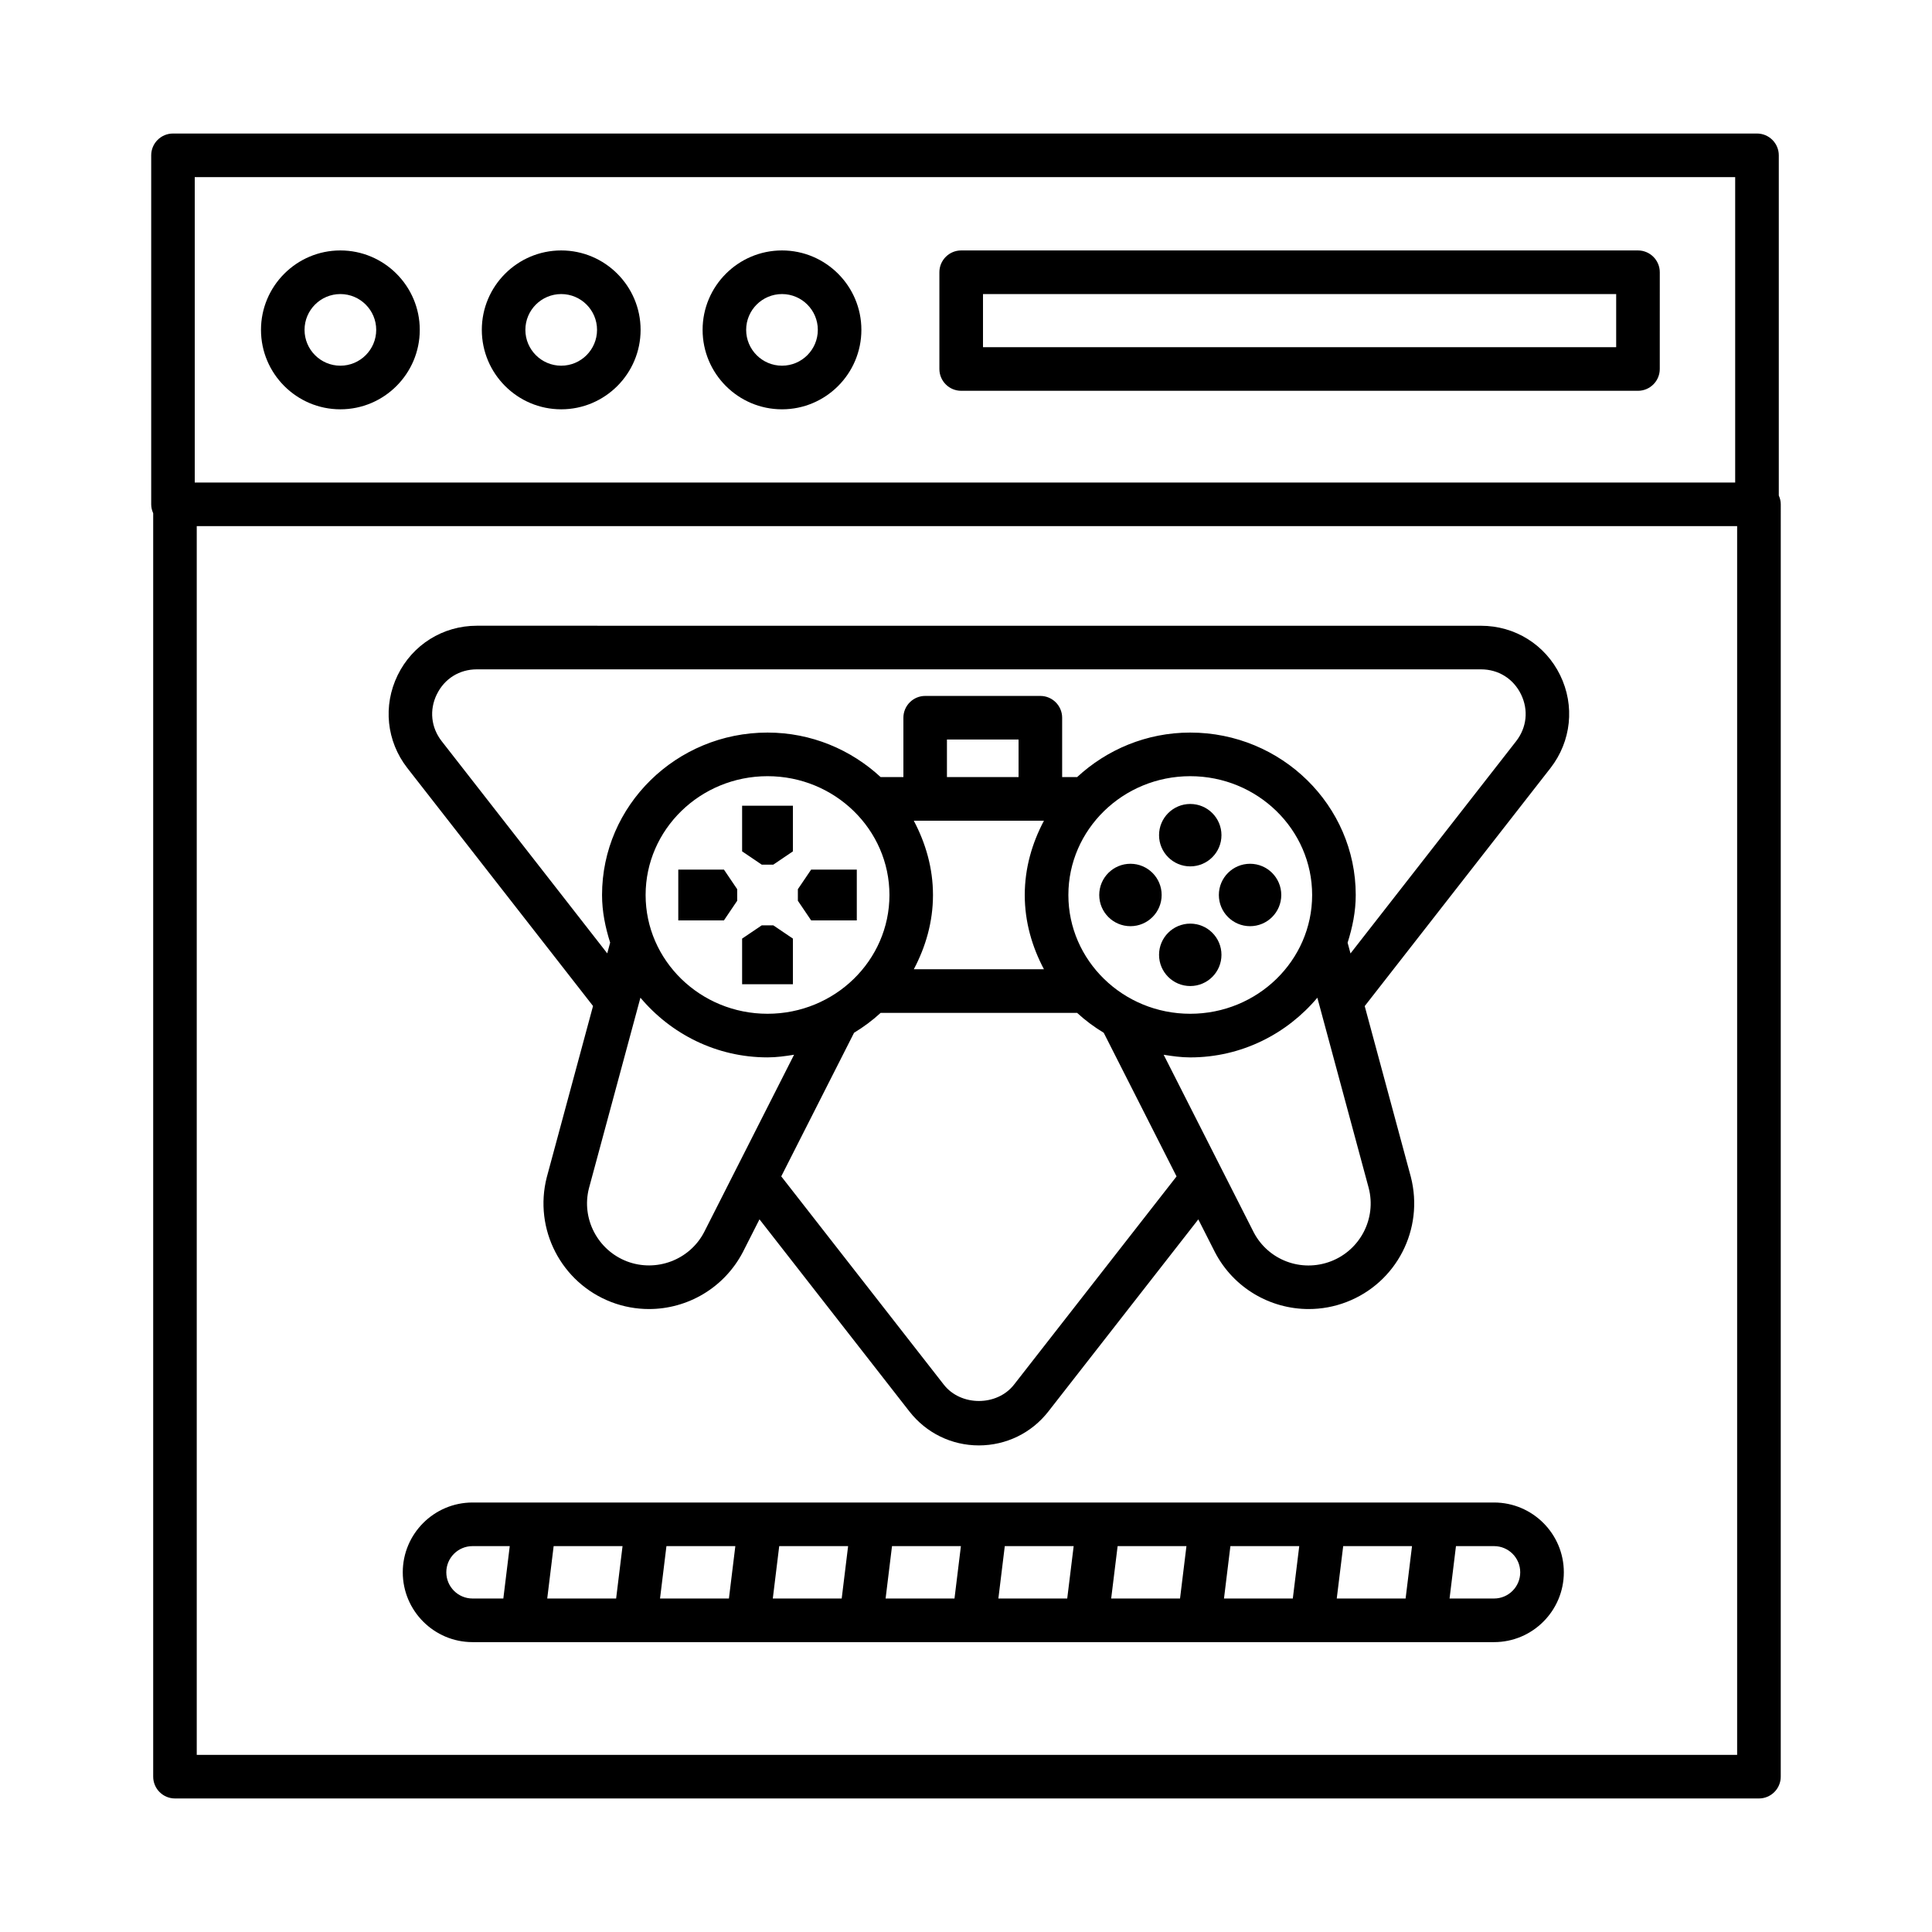
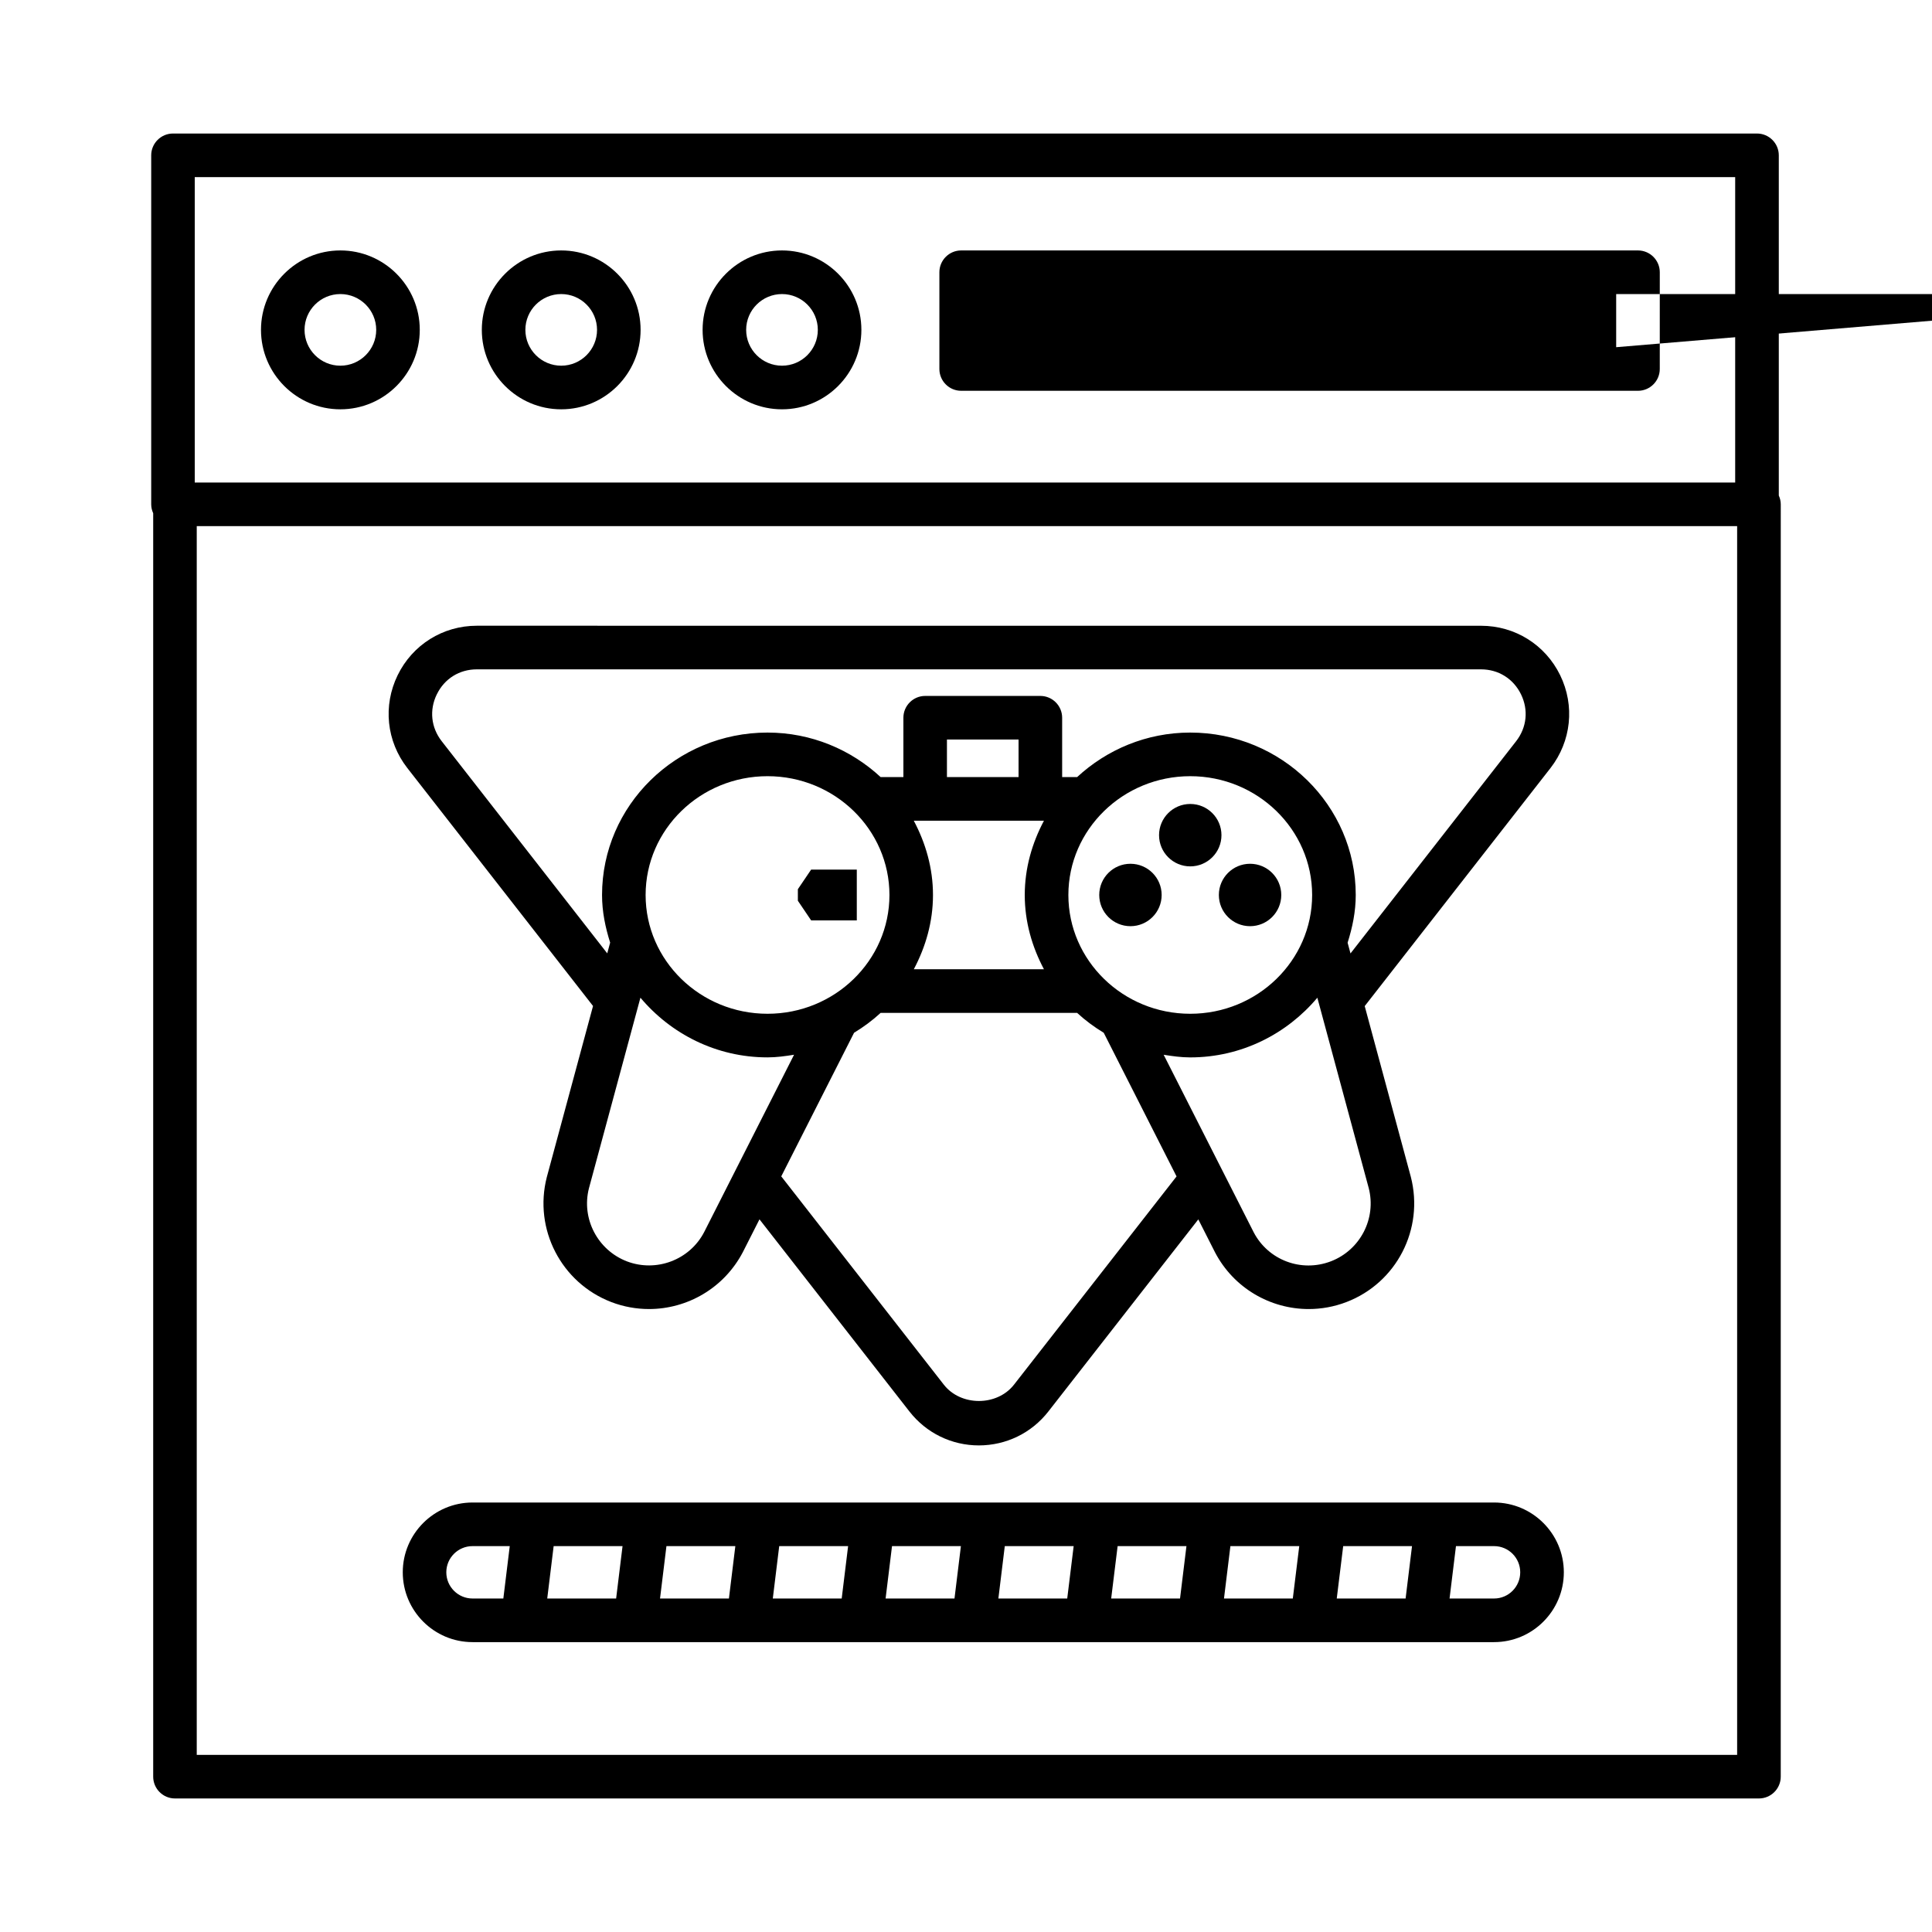
<svg xmlns="http://www.w3.org/2000/svg" fill="#000000" width="800px" height="800px" version="1.1" viewBox="144 144 512 512">
  <g>
    <path d="m459.43 373.6c4.566 0 8.27-3.703 8.27-8.27 0-4.566-3.703-8.27-8.27-8.27-4.566 0-8.27 3.703-8.27 8.27 0 4.566 3.703 8.27 8.27 8.27z" />
-     <path d="m459.43 388.77c-4.566 0-8.27 3.703-8.27 8.27s3.703 8.27 8.27 8.27c4.566 0 8.27-3.703 8.27-8.27s-3.703-8.27-8.27-8.27z" />
-     <path d="m348.93 373.14 5.199-3.519v-12.098h-13.461v12.098l5.203 3.519z" />
-     <path d="m323.75 374.45v13.461h12.098l3.516-5.203v-3.059l-3.516-5.199z" />
-     <path d="m354.13 392.74-5.199-3.516h-3.059l-5.203 3.516v12.098h13.461z" />
    <path d="m371.06 387.91v-13.461h-12.098l-3.519 5.199v3.059l3.519 5.203z" />
    <path d="m475.28 389.45c4.566 0 8.27-3.703 8.27-8.27s-3.703-8.27-8.27-8.27-8.27 3.703-8.27 8.27 3.703 8.27 8.27 8.27z" />
    <path d="m443.58 389.45c4.566 0 8.27-3.703 8.27-8.27s-3.703-8.27-8.27-8.27-8.27 3.703-8.27 8.27 3.703 8.27 8.27 8.27z" />
    <path d="m301.16 410.6-12.258 45.379c-3.516 13.758 3.832 27.98 17.098 33.082 3.277 1.254 6.66 1.848 10 1.848 10.156 0 19.875-5.555 24.863-15.082l4.406-8.691 39.738 50.922c4.461 5.707 11.172 8.992 18.41 8.992h0.008c7.246-0.016 13.945-3.285 18.402-8.992l39.738-50.91 4.438 8.75c4.961 9.473 14.66 15.012 24.809 15.012 3.34 0 6.738-0.594 10.023-1.859 13.262-5.09 20.605-19.309 17.055-33.152l-12.227-45.273 49.227-63.074c5.523-7.106 6.512-16.535 2.566-24.625-3.945-8.078-11.98-13.094-20.973-13.094l-266.12-0.008c-9 0-17.035 5.031-20.98 13.109-3.945 8.09-2.961 17.52 2.57 24.609zm29.438 59.938c-3.867 7.398-12.691 10.684-20.461 7.738-7.793-3.004-12.113-11.359-10.062-19.367l13.645-50.508c8.047 9.574 20.074 15.816 33.68 15.816 2.41 0 4.731-0.328 7.035-0.699zm-15.504-89.352c0-17.367 14.492-31.488 32.309-31.488s32.309 14.125 32.309 31.488c0 17.367-14.492 31.473-32.309 31.473-17.82 0.004-32.309-14.105-32.309-31.473zm97.629 129.76c-4.512 5.777-14.109 5.766-18.605 0l-43.078-55.195 19.297-38.059c2.527-1.535 4.887-3.281 7.039-5.269h52.07c2.156 1.992 4.523 3.738 7.055 5.277l19.297 38.062zm6.977-149.45h0.957c-3.141 5.93-5.086 12.559-5.086 19.691 0 7.125 1.945 13.75 5.086 19.676h-34.488c3.141-5.926 5.082-12.551 5.082-19.676 0-7.133-1.945-13.762-5.086-19.691zm-24.75-11.559v-9.953h18.98v9.953zm32.18 31.25c0-17.367 14.492-31.488 32.293-31.488 17.816 0 32.309 14.125 32.309 31.488 0 17.367-14.492 31.473-32.309 31.473-17.805 0.004-32.293-14.105-32.293-31.473zm79.594 77.652c2.086 8.078-2.242 16.434-10.023 19.422-7.879 3.016-16.605-0.34-20.438-7.652l-8.613-16.984c-0.004-0.004-0.004-0.008-0.008-0.012l-15.258-30.09c2.305 0.367 4.625 0.699 7.035 0.699 13.609 0 25.641-6.242 33.691-15.816zm-246.96-130.83c2.023-4.16 5.992-6.625 10.605-6.625h266.11c4.609 0 8.57 2.469 10.602 6.609 2.031 4.16 1.535 8.809-1.297 12.445l-43.887 56.234-0.766-2.844c1.273-4.023 2.156-8.215 2.156-12.641 0-23.734-19.676-43.047-43.863-43.047-11.613 0-22.117 4.535-29.973 11.797h-3.969v-15.73c0-3.184-2.594-5.777-5.777-5.777h-30.523c-3.184 0-5.773 2.594-5.773 5.777v15.73h-6.031c-7.852-7.266-18.359-11.797-29.977-11.797-24.18 0-43.852 19.309-43.852 43.047 0 4.422 0.879 8.602 2.148 12.617l-0.77 2.848-43.863-56.215c-2.844-3.637-3.328-8.285-1.305-12.43z" />
    <path d="m615.4 275.31v-90.148c0-3.184-2.594-5.777-5.777-5.777h-419.78c-3.184 0-5.773 2.594-5.773 5.777v92.492c0 0.844 0.203 1.633 0.527 2.359v334.82c0 3.184 2.586 5.777 5.773 5.777h419.77c3.184 0 5.777-2.594 5.777-5.777l0.004-337.17c0-0.84-0.199-1.629-0.523-2.348zm-419.79-84.367h408.23v80.934h-408.23zm408.75 418.11h-408.22v-325.62h408.22z" />
    <path d="m234.2 210.37c-11.602 0-21.035 9.445-21.035 21.043 0 11.613 9.438 21.059 21.035 21.059 11.605 0 21.043-9.445 21.043-21.059 0-11.598-9.438-21.043-21.043-21.043zm0 30.543c-5.238 0-9.492-4.258-9.492-9.5 0-5.231 4.258-9.484 9.492-9.484 5.238 0 9.5 4.258 9.5 9.484 0 5.246-4.266 9.5-9.5 9.5z" />
    <path d="m292.73 210.37c-11.605 0-21.043 9.445-21.043 21.043 0 11.613 9.438 21.059 21.043 21.059 11.602 0 21.035-9.445 21.035-21.059 0-11.598-9.434-21.043-21.035-21.043zm0 30.543c-5.238 0-9.5-4.258-9.5-9.5 0-5.231 4.266-9.484 9.5-9.484 5.238 0 9.492 4.258 9.492 9.484 0 5.246-4.258 9.5-9.492 9.5z" />
    <path d="m351.24 210.37c-11.605 0-21.043 9.445-21.043 21.043 0 11.613 9.438 21.059 21.043 21.059 11.602 0 21.035-9.445 21.035-21.059 0.004-11.598-9.434-21.043-21.035-21.043zm0 30.543c-5.238 0-9.5-4.258-9.5-9.5 0-5.231 4.266-9.484 9.5-9.484 5.238 0 9.492 4.258 9.492 9.484 0 5.246-4.254 9.5-9.492 9.5z" />
-     <path d="m578.08 210.37h-179.36c-3.184 0-5.773 2.594-5.773 5.777v25.641c0 3.184 2.586 5.777 5.773 5.777h179.36c3.184 0 5.777-2.594 5.777-5.777l0.004-25.641c0-3.184-2.598-5.777-5.781-5.777zm-5.777 25.641h-167.8v-14.082h167.8z" />
+     <path d="m578.08 210.37h-179.36c-3.184 0-5.773 2.594-5.773 5.777v25.641c0 3.184 2.586 5.777 5.773 5.777h179.36c3.184 0 5.777-2.594 5.777-5.777l0.004-25.641c0-3.184-2.598-5.777-5.781-5.777zm-5.777 25.641v-14.082h167.8z" />
    <path d="m539.94 542.18h-270.71c-10.199 0-18.492 8.301-18.492 18.492 0 10.207 8.297 18.508 18.492 18.508h270.71c10.191 0 18.492-8.301 18.492-18.508 0-10.188-8.301-18.492-18.492-18.492zm-262.55 25.441h-8.164c-3.832 0-6.949-3.117-6.949-6.949s3.117-6.934 6.949-6.934h9.863zm29.891 0h-18.258l1.699-13.883h18.258zm29.891 0h-18.258l1.699-13.883h18.258zm29.887 0h-18.258l1.699-13.883h18.258zm29.891 0h-18.258l1.699-13.883h18.258zm29.875 0h-18.246l1.699-13.883h18.254zm29.895 0h-18.246l1.707-13.883h18.238zm29.887 0h-18.238l1.699-13.883h18.246zm29.891 0h-18.246l1.707-13.883h18.238zm23.441 0h-11.793l1.699-13.883h10.094c3.832 0 6.934 3.102 6.934 6.934 0 3.836-3.102 6.949-6.934 6.949z" />
  </g>
</svg>